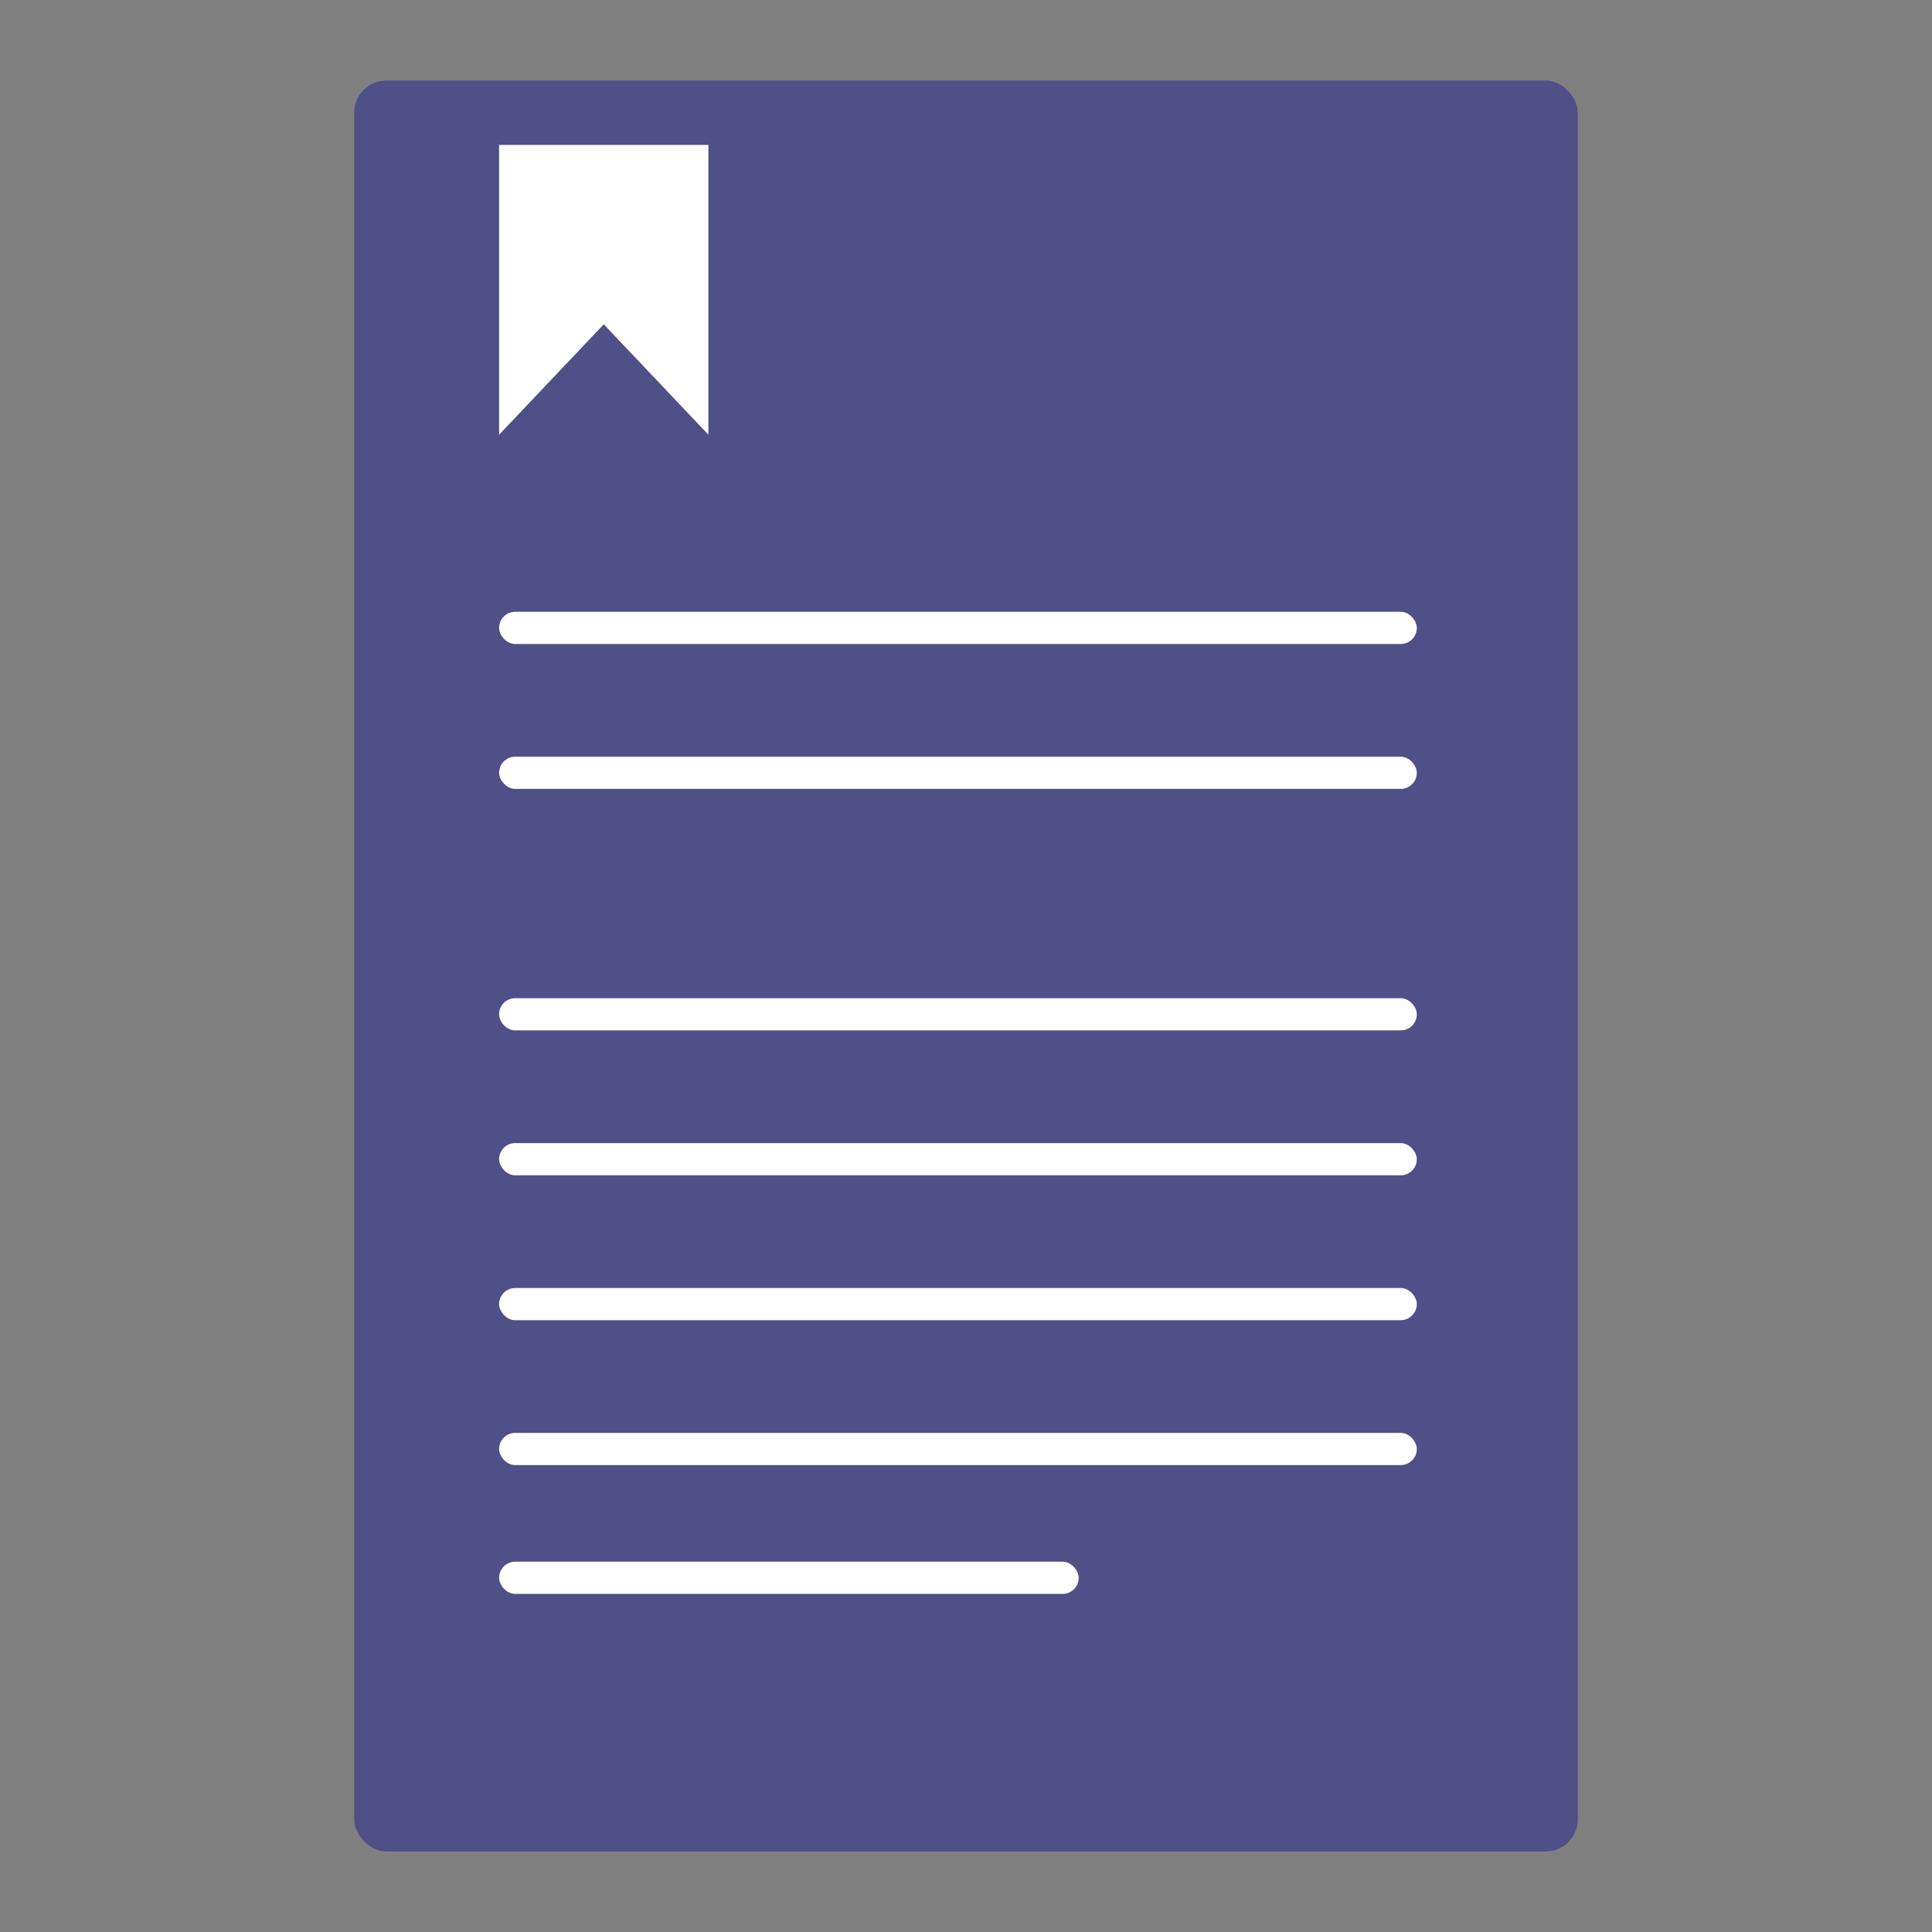
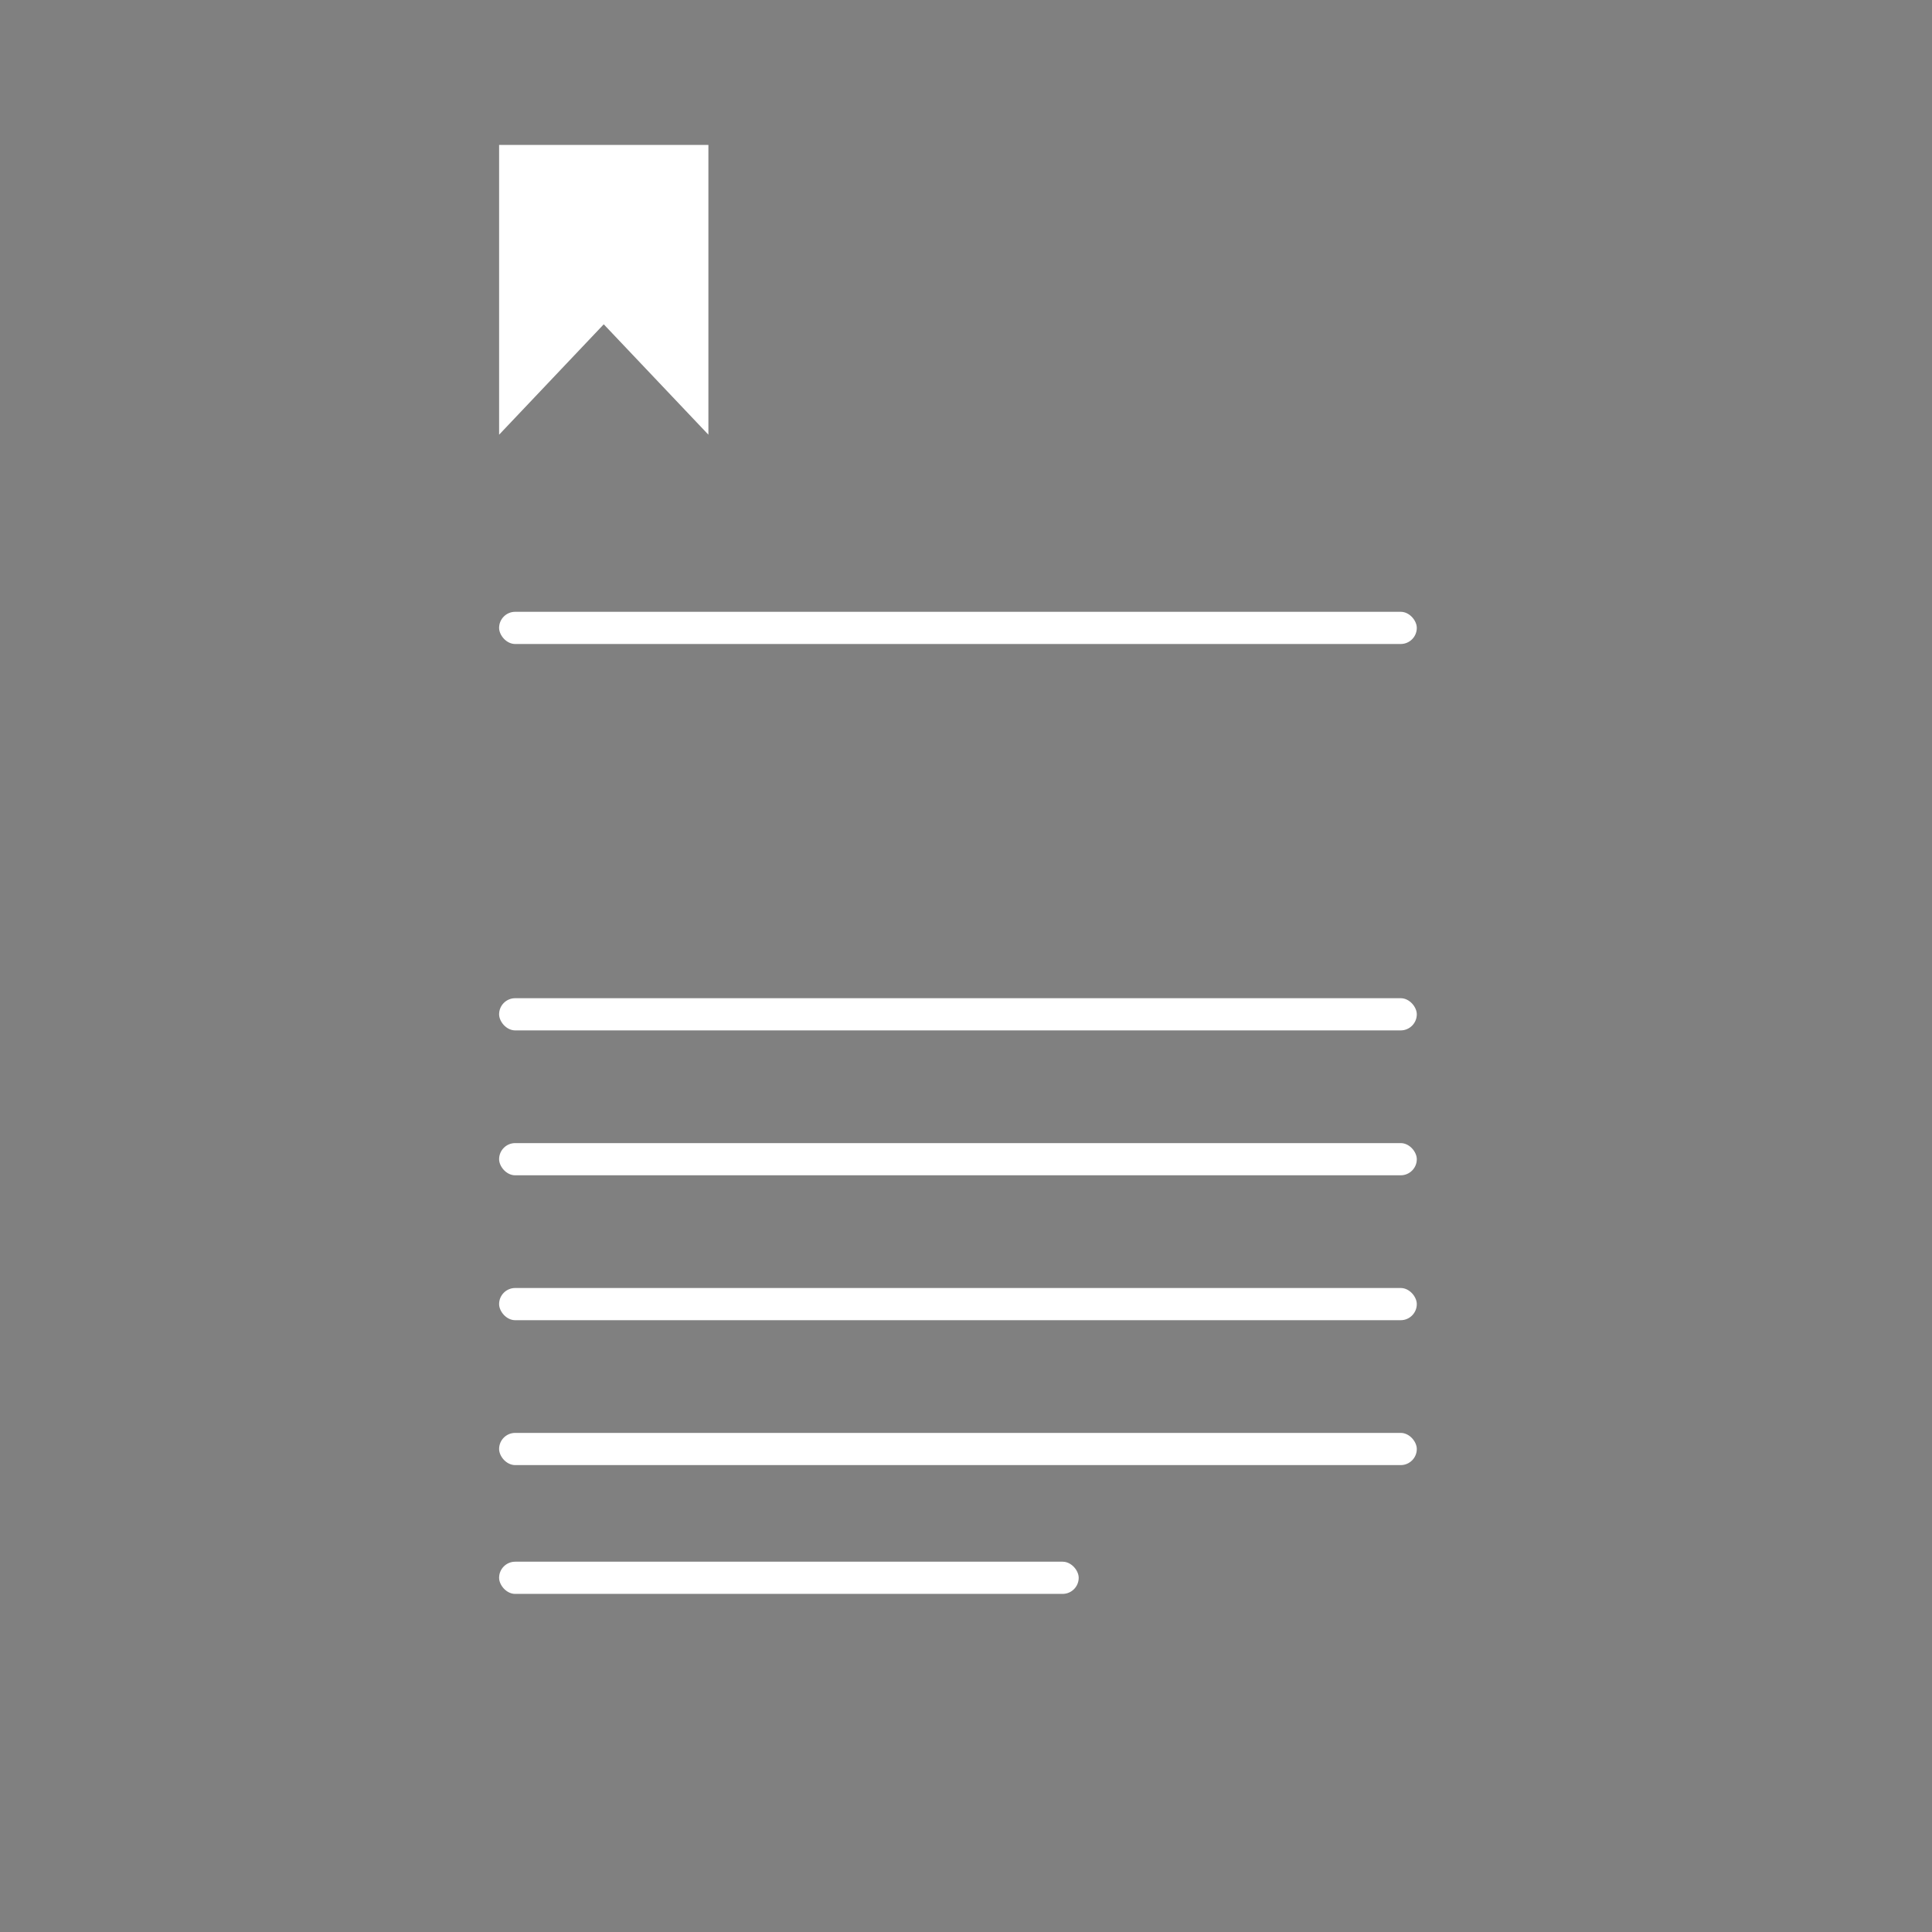
<svg xmlns="http://www.w3.org/2000/svg" width="120px" height="120px" viewBox="0 0 120 120" version="1.1">
  <rect x="0" y="0" width="120" height="120" fill="#808080" stroke="none" />
  <title>Icon/LPA</title>
  <desc>Created with Sketch.</desc>
  <defs />
  <g id="Symbols" stroke="none" stroke-width="1" fill="none" fill-rule="evenodd">
    <g id="Icon/LPA">
-       <rect id="Rectangle-4" fill="#504F88" x="22" y="5" width="76" height="110" rx="2" />
      <rect id="Rectangle-5" fill="#FFFFFF" x="31" y="62" width="57" height="2" rx="1" />
      <rect id="Rectangle-5-Copy-5" fill="#FFFFFF" x="31" y="38" width="57" height="2" rx="1" />
      <rect id="Rectangle-5-Copy-2" fill="#FFFFFF" x="31" y="80" width="57" height="2" rx="1" />
      <rect id="Rectangle-5-Copy" fill="#FFFFFF" x="31" y="71" width="57" height="2" rx="1" />
-       <rect id="Rectangle-5-Copy-6" fill="#FFFFFF" x="31" y="47" width="57" height="2" rx="1" />
      <rect id="Rectangle-5-Copy-3" fill="#FFFFFF" x="31" y="89" width="57" height="2" rx="1" />
      <rect id="Rectangle-5-Copy-4" fill="#FFFFFF" x="31" y="97" width="36" height="2" rx="1" />
      <polygon id="Rectangle-6" fill="#FFFFFF" points="31 9 44 9 44 27 37.5 20.143 31 27" />
    </g>
  </g>
</svg>